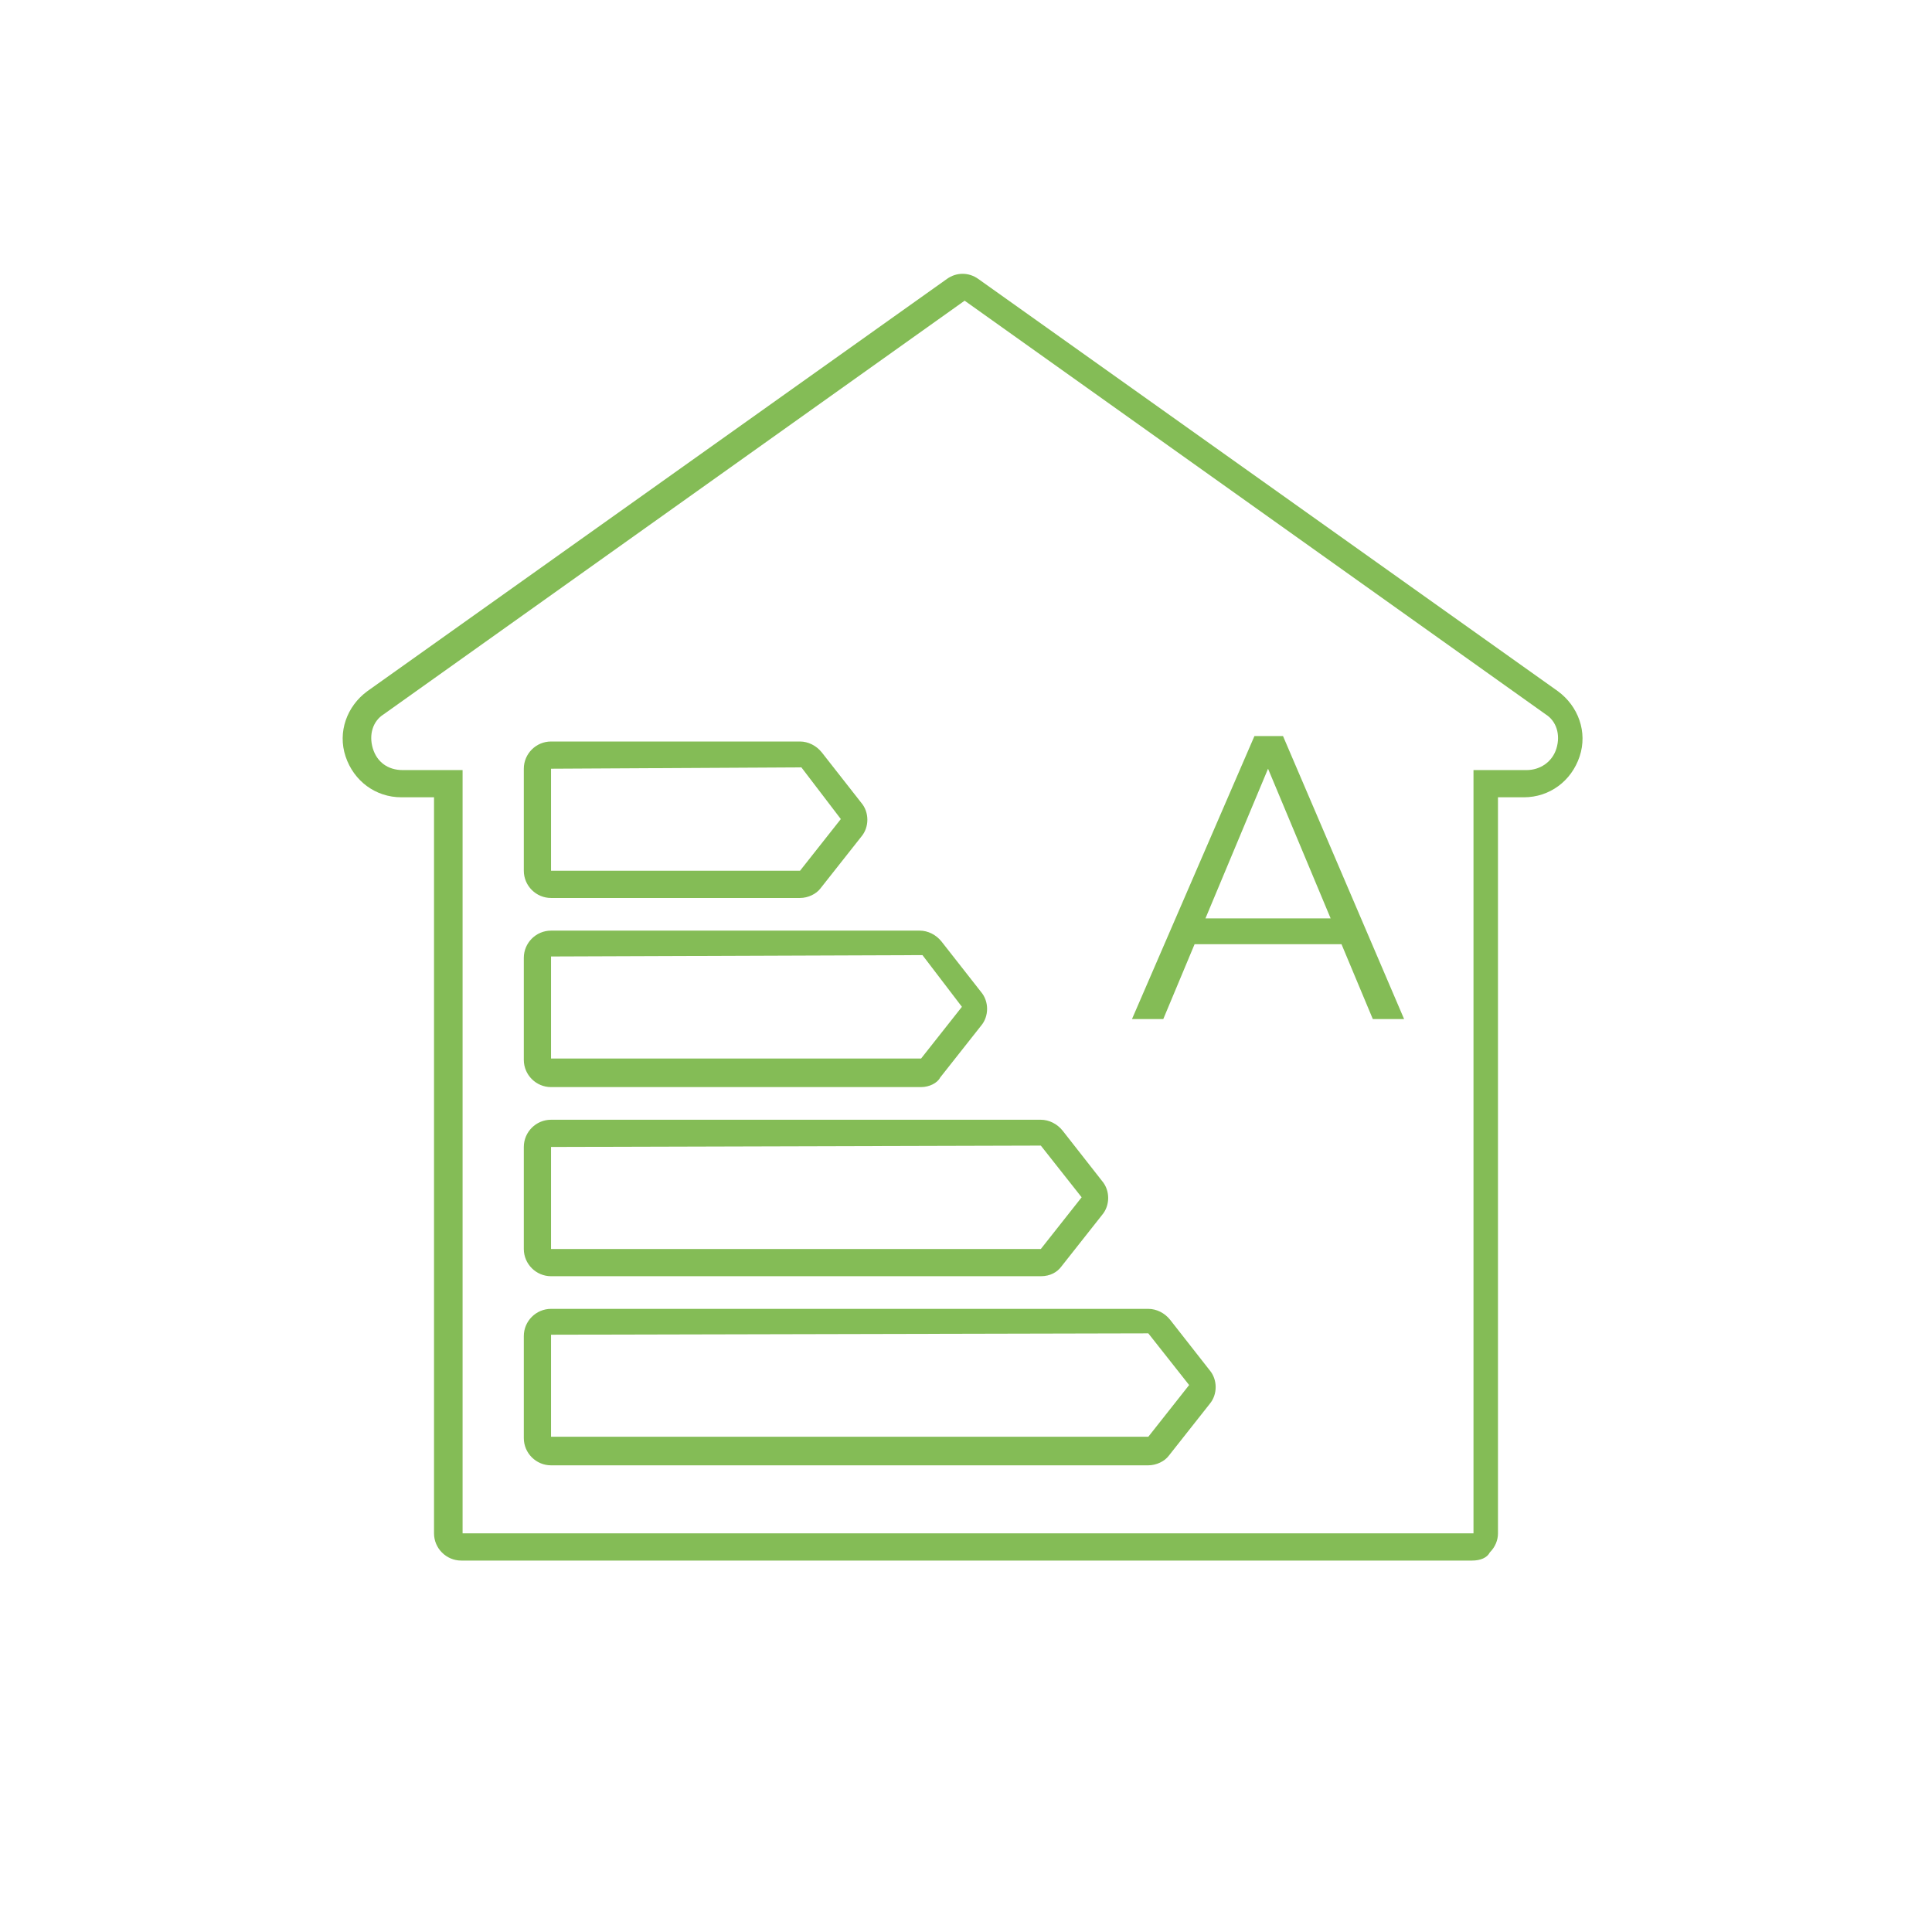
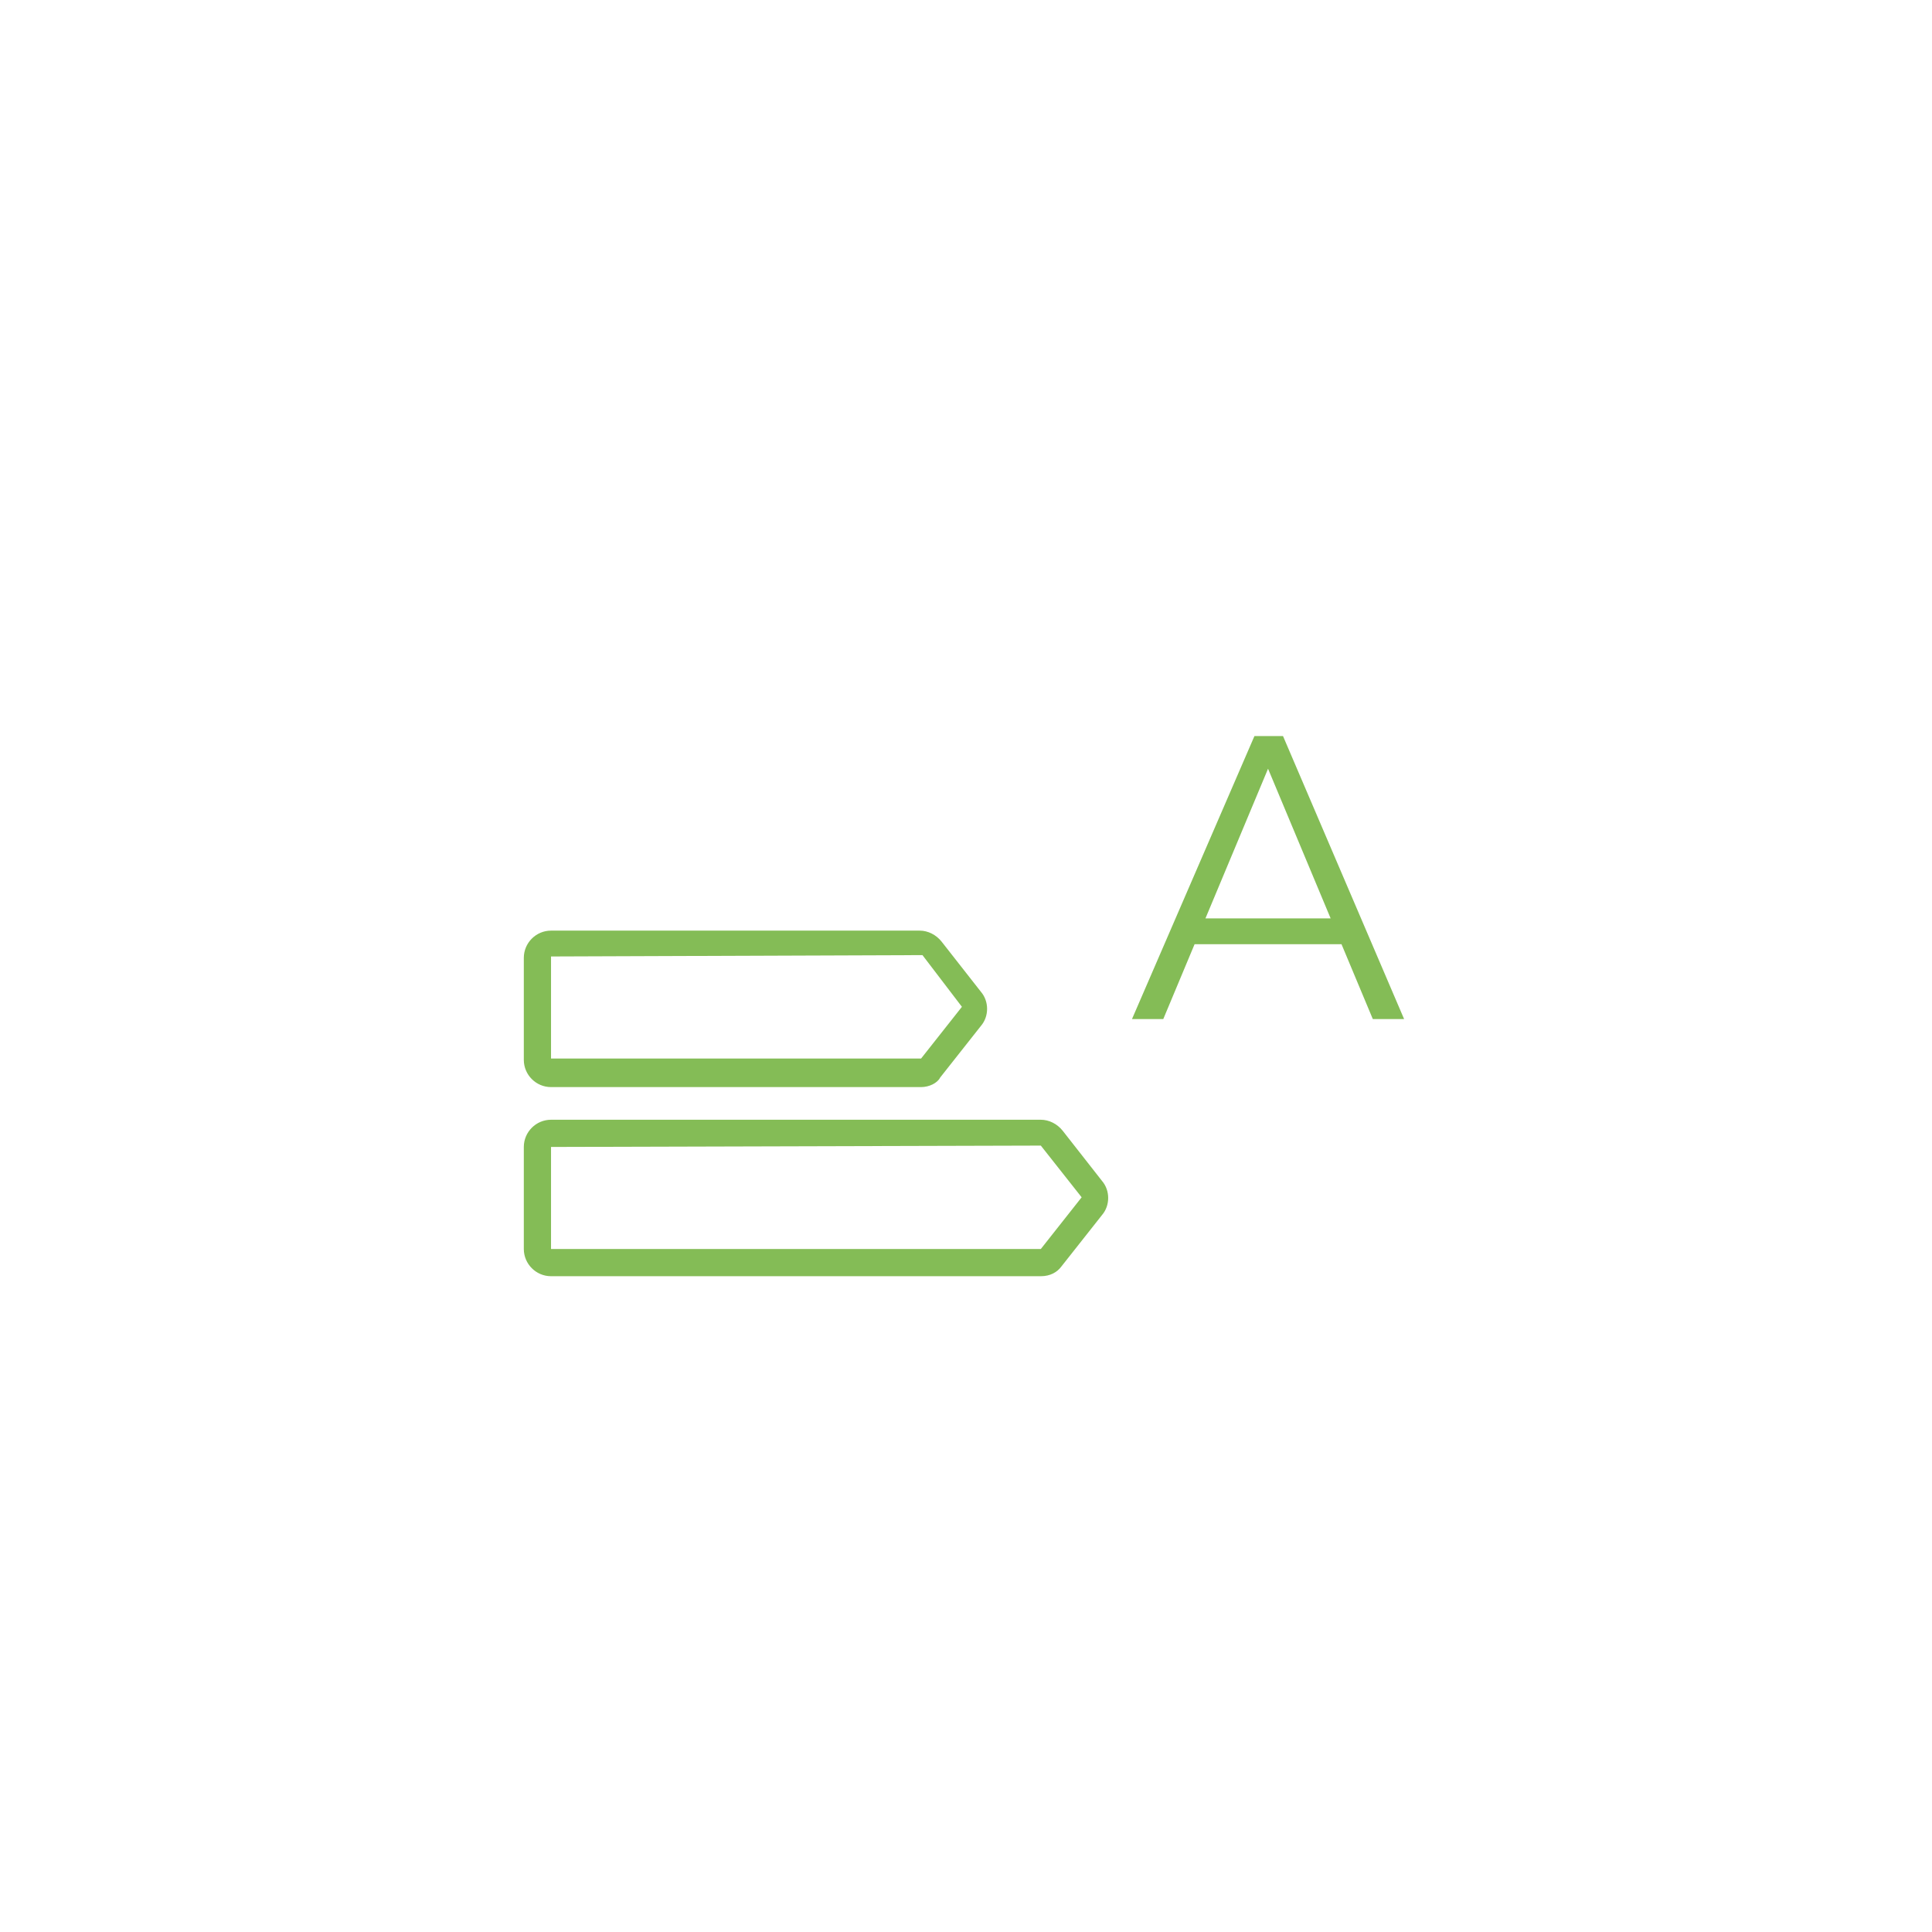
<svg xmlns="http://www.w3.org/2000/svg" width="142" height="142" viewBox="0 0 142 142" fill="none">
-   <path d="M108.2 114.7H33.9C32.8 114.7 31.9 113.8 31.9 112.7V58.6H29.5C27.6 58.6 26 57.4 25.4 55.6C24.8 53.8 25.5 51.9 27 50.8L69.6 20.5C70.3 20 71.2 20 71.9 20.5L114.5 50.8C116 51.9 116.7 53.8 116.1 55.6C115.5 57.4 113.9 58.6 112 58.6H110.1V112.7C110.1 113.2 109.9 113.7 109.5 114.1C109.3 114.5 108.8 114.7 108.2 114.7ZM70.9 22.1L28.2 52.5C27.4 53 27.1 54 27.4 55C27.7 56 28.5 56.6 29.6 56.6H34V112.7H108.3V56.6H112.2C113.2 56.6 114.1 56 114.4 55C114.7 54 114.4 53 113.6 52.5L70.9 22.1Z" fill="#84BC56" />
-   <path d="M84.4 107.7H40.5C39.4 107.7 38.5 106.8 38.5 105.7V98.2C38.5 97.1 39.4 96.2 40.5 96.2H84.4C85 96.2 85.6 96.5 86 97L88.9 100.7C89.5 101.4 89.5 102.5 88.9 103.2L85.9 107C85.6 107.4 85 107.7 84.4 107.7ZM40.5 98.1V105.6H84.4L87.4 101.8L84.4 98L40.5 98.1Z" fill="#84BC56" />
  <path d="M76.5 93.8H40.5C39.4 93.8 38.5 92.9 38.5 91.8V84.3C38.5 83.2 39.4 82.3 40.5 82.3H76.5C77.1 82.3 77.7 82.6 78.1 83.1L81 86.8C81.6 87.5 81.6 88.6 81 89.3L78 93.1C77.7 93.5 77.2 93.8 76.5 93.8ZM40.5 84.3V91.8H76.5L79.5 88L76.5 84.2L40.5 84.3Z" fill="#84BC56" />
  <path d="M67.7 79.9H40.5C39.4 79.9 38.5 79 38.5 77.9V70.4C38.5 69.3 39.4 68.4 40.5 68.4H67.6C68.2 68.4 68.8 68.7 69.2 69.2L72.1 72.9C72.7 73.6 72.7 74.7 72.1 75.4L69.1 79.2C68.9 79.6 68.3 79.9 67.7 79.9ZM40.5 70.3V77.8H67.7L70.7 74L67.8 70.2L40.5 70.3Z" fill="#84BC56" />
-   <path d="M58.8 66H40.5C39.4 66 38.5 65.1 38.5 64V56.5C38.5 55.4 39.4 54.5 40.5 54.5H58.8C59.4 54.5 60 54.8 60.4 55.3L63.3 59C63.9 59.7 63.9 60.8 63.3 61.5L60.3 65.3C60 65.7 59.4 66 58.8 66ZM40.5 56.5V64H58.8L61.8 60.2L58.9 56.4L40.5 56.5Z" fill="#84BC56" />
  <path d="M85.5 74.9H83.2L92.2 54.1H94.3L103.2 74.9H100.9L98.6 69.4H87.8L85.5 74.9ZM88.6 67.5H97.8L93.2 56.5L88.6 67.5Z" fill="#84BC56" />
</svg>